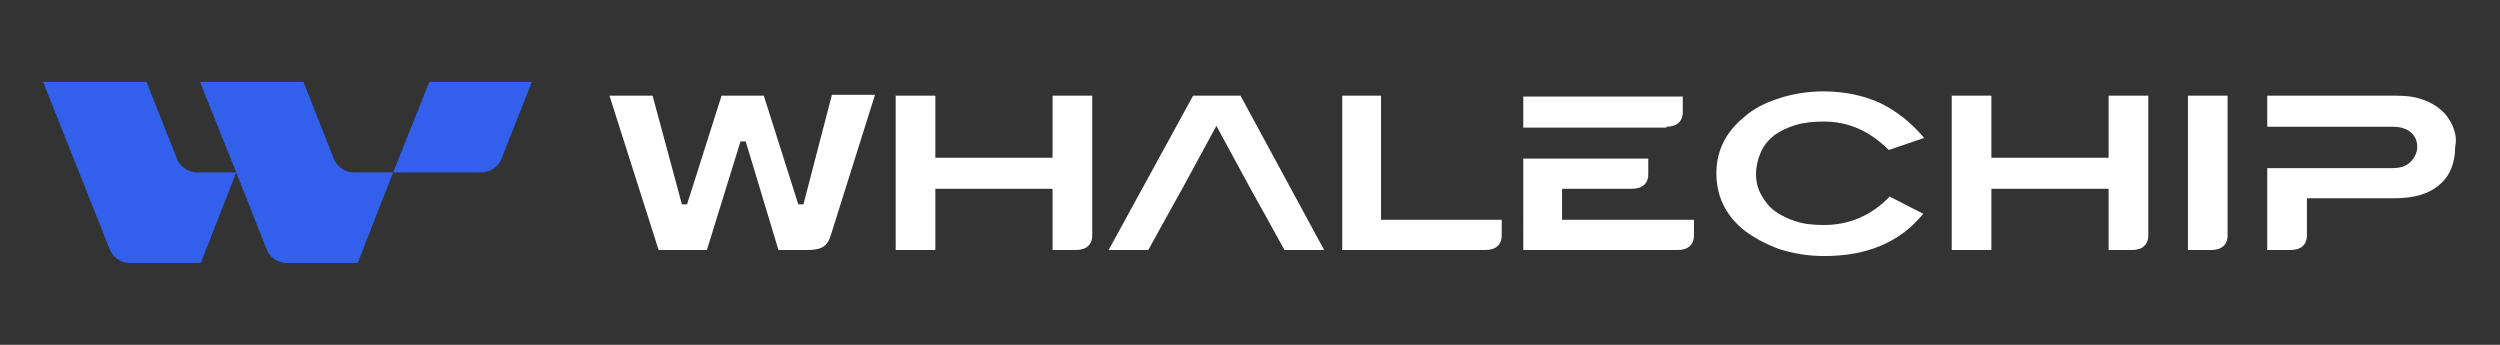
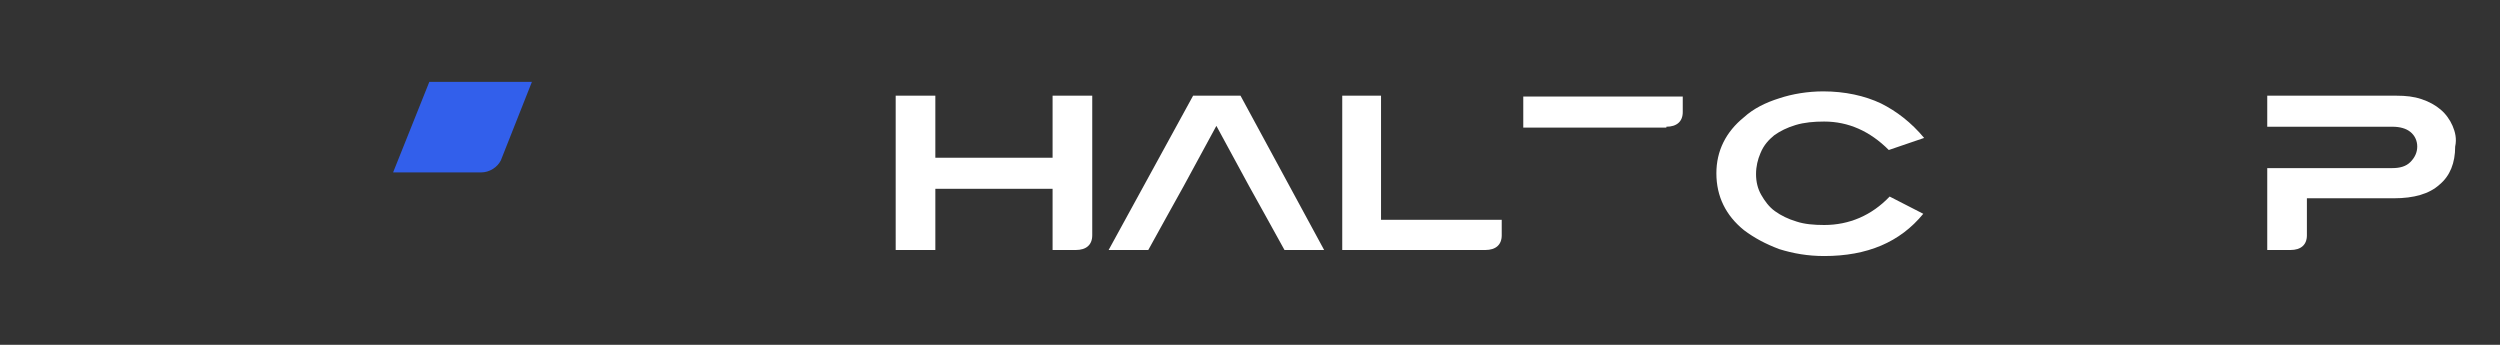
<svg xmlns="http://www.w3.org/2000/svg" version="1.1" id="Logo__x2F__Design" x="0px" y="0px" viewBox="0 0 290 40" style="enable-background:new 0 0 290 40;" xml:space="preserve">
  <rect x="0" y="0" width="290" height="40" fill="#333333" stroke="none" />
  <style type="text/css">
	.st0{fill:#325FEB;}
	.st1{fill:#FFFFFF;}
</style>
  <g>
    <g>
      <path class="st0" d="M49.8,9.5L45.6,20h10.2c1,0,1.9-0.6,2.3-1.4l3.6-9.1H49.8z" />
-       <path class="st0" d="M38.8,18.6l-3.6-9.1h-12L27.4,20h-4.5c-1,0-1.9-0.6-2.3-1.4L17,9.5H5l7.8,19.6c0.4,0.8,1.2,1.4,2.3,1.4h0h0    c2.3,0,8.2,0,8.2,0L27.4,20l3.6,9.1c0.4,0.8,1.2,1.4,2.3,1.4h0l0,0c2.3,0,8.2,0,8.2,0L45.6,20h-4.5C40,20,39.2,19.4,38.8,18.6z" />
    </g>
    <g>
      <path class="st1" d="M205.8,15.7c0.7-0.5,1.5-0.9,2.5-1.2c1-0.3,2.1-0.4,3.3-0.4c2.8,0,5.3,1.1,7.5,3.3l4.1-1.4    c-1.5-1.8-3.2-3.1-5-4c-1.9-0.9-4.2-1.4-6.7-1.4c-1.8,0-3.6,0.3-5.1,0.8c-1.6,0.5-3,1.2-4.1,2.2c-2.1,1.7-3.2,3.9-3.2,6.5    c0,2.7,1.1,4.9,3.2,6.6c1.2,0.9,2.5,1.6,4.1,2.2c1.6,0.5,3.3,0.8,5.2,0.8c5,0,8.8-1.6,11.5-4.9l-3.9-2c-2.1,2.2-4.7,3.3-7.6,3.3    c-1.2,0-2.3-0.1-3.2-0.4c-1-0.3-1.8-0.7-2.5-1.2c-0.7-0.5-1.2-1.2-1.6-1.9c-0.4-0.7-0.6-1.5-0.6-2.4c0-0.9,0.2-1.7,0.5-2.4    C204.6,16.8,205.2,16.2,205.8,15.7z" />
      <path class="st1" d="M122.1,18.3h-13.6v-7.2h-4.6V29h4.6v-7.1h13.6V29h2.7c1.2,0,1.9-0.6,1.9-1.7V11.1h-4.6V18.3z" />
      <path class="st1" d="M160.3,11.1h-4.6V29h16.6c1.2,0,1.9-0.6,1.9-1.7v-1.8h-14V11.1z" />
-       <path class="st1" d="M181.3,21.9h8c1.2,0,1.9-0.6,1.9-1.7v-1.8h-9.9h-4.6V29h17.9c1.2,0,1.9-0.6,1.9-1.7v-1.8h-15.3V21.9z" />
-       <path class="st1" d="M244.6,18.3H231v-7.2h-4.6V29h4.6v-7.1h13.6V29h2.7c1.2,0,1.9-0.6,1.9-1.7V11.1h-4.6V18.3z" />
-       <path class="st1" d="M253.8,29h2.7c1.2,0,1.9-0.6,1.9-1.7V11.1h-4.6V29z" />
      <path class="st1" d="M284.5,14.6c-0.3-0.7-0.8-1.4-1.4-1.9c-0.6-0.5-1.3-0.9-2.2-1.2c-0.9-0.3-1.8-0.4-2.9-0.4h-15v3.6h4.6h9.9    c0.9,0,1.6,0.2,2.1,0.6c0.5,0.4,0.8,1,0.8,1.7c0,0.7-0.3,1.3-0.8,1.8c-0.5,0.5-1.2,0.7-2.1,0.7h-9.9h-4.6V29h2.7    c1.2,0,1.9-0.6,1.9-1.7V23h10.1c2.3,0,4.1-0.5,5.3-1.6c1.2-1,1.8-2.5,1.8-4.4C285,16.1,284.8,15.3,284.5,14.6z" />
      <path class="st1" d="M193.3,14.7c1.2,0,1.9-0.6,1.9-1.7v-1.8h-18.5v3.6h4.6H193.3z" />
-       <path class="st1" d="M93.2,23.7h-0.6l-4-12.6h-4.9l-4,12.6h-0.6l-3.4-12.6h-5L76.4,29H82l3.9-12.6h0.6L90.3,29h3.3    c1.7,0,2.4-0.4,2.8-1.8l5.1-16.2h-5L93.2,23.7z" />
      <polygon class="st1" points="138.4,11.1 128.6,29 133.2,29 135.3,25.2 137.3,21.6 141.1,14.6 144.9,21.6 146.9,25.2 149,29     153.6,29 143.9,11.1   " />
    </g>
  </g>
</svg>